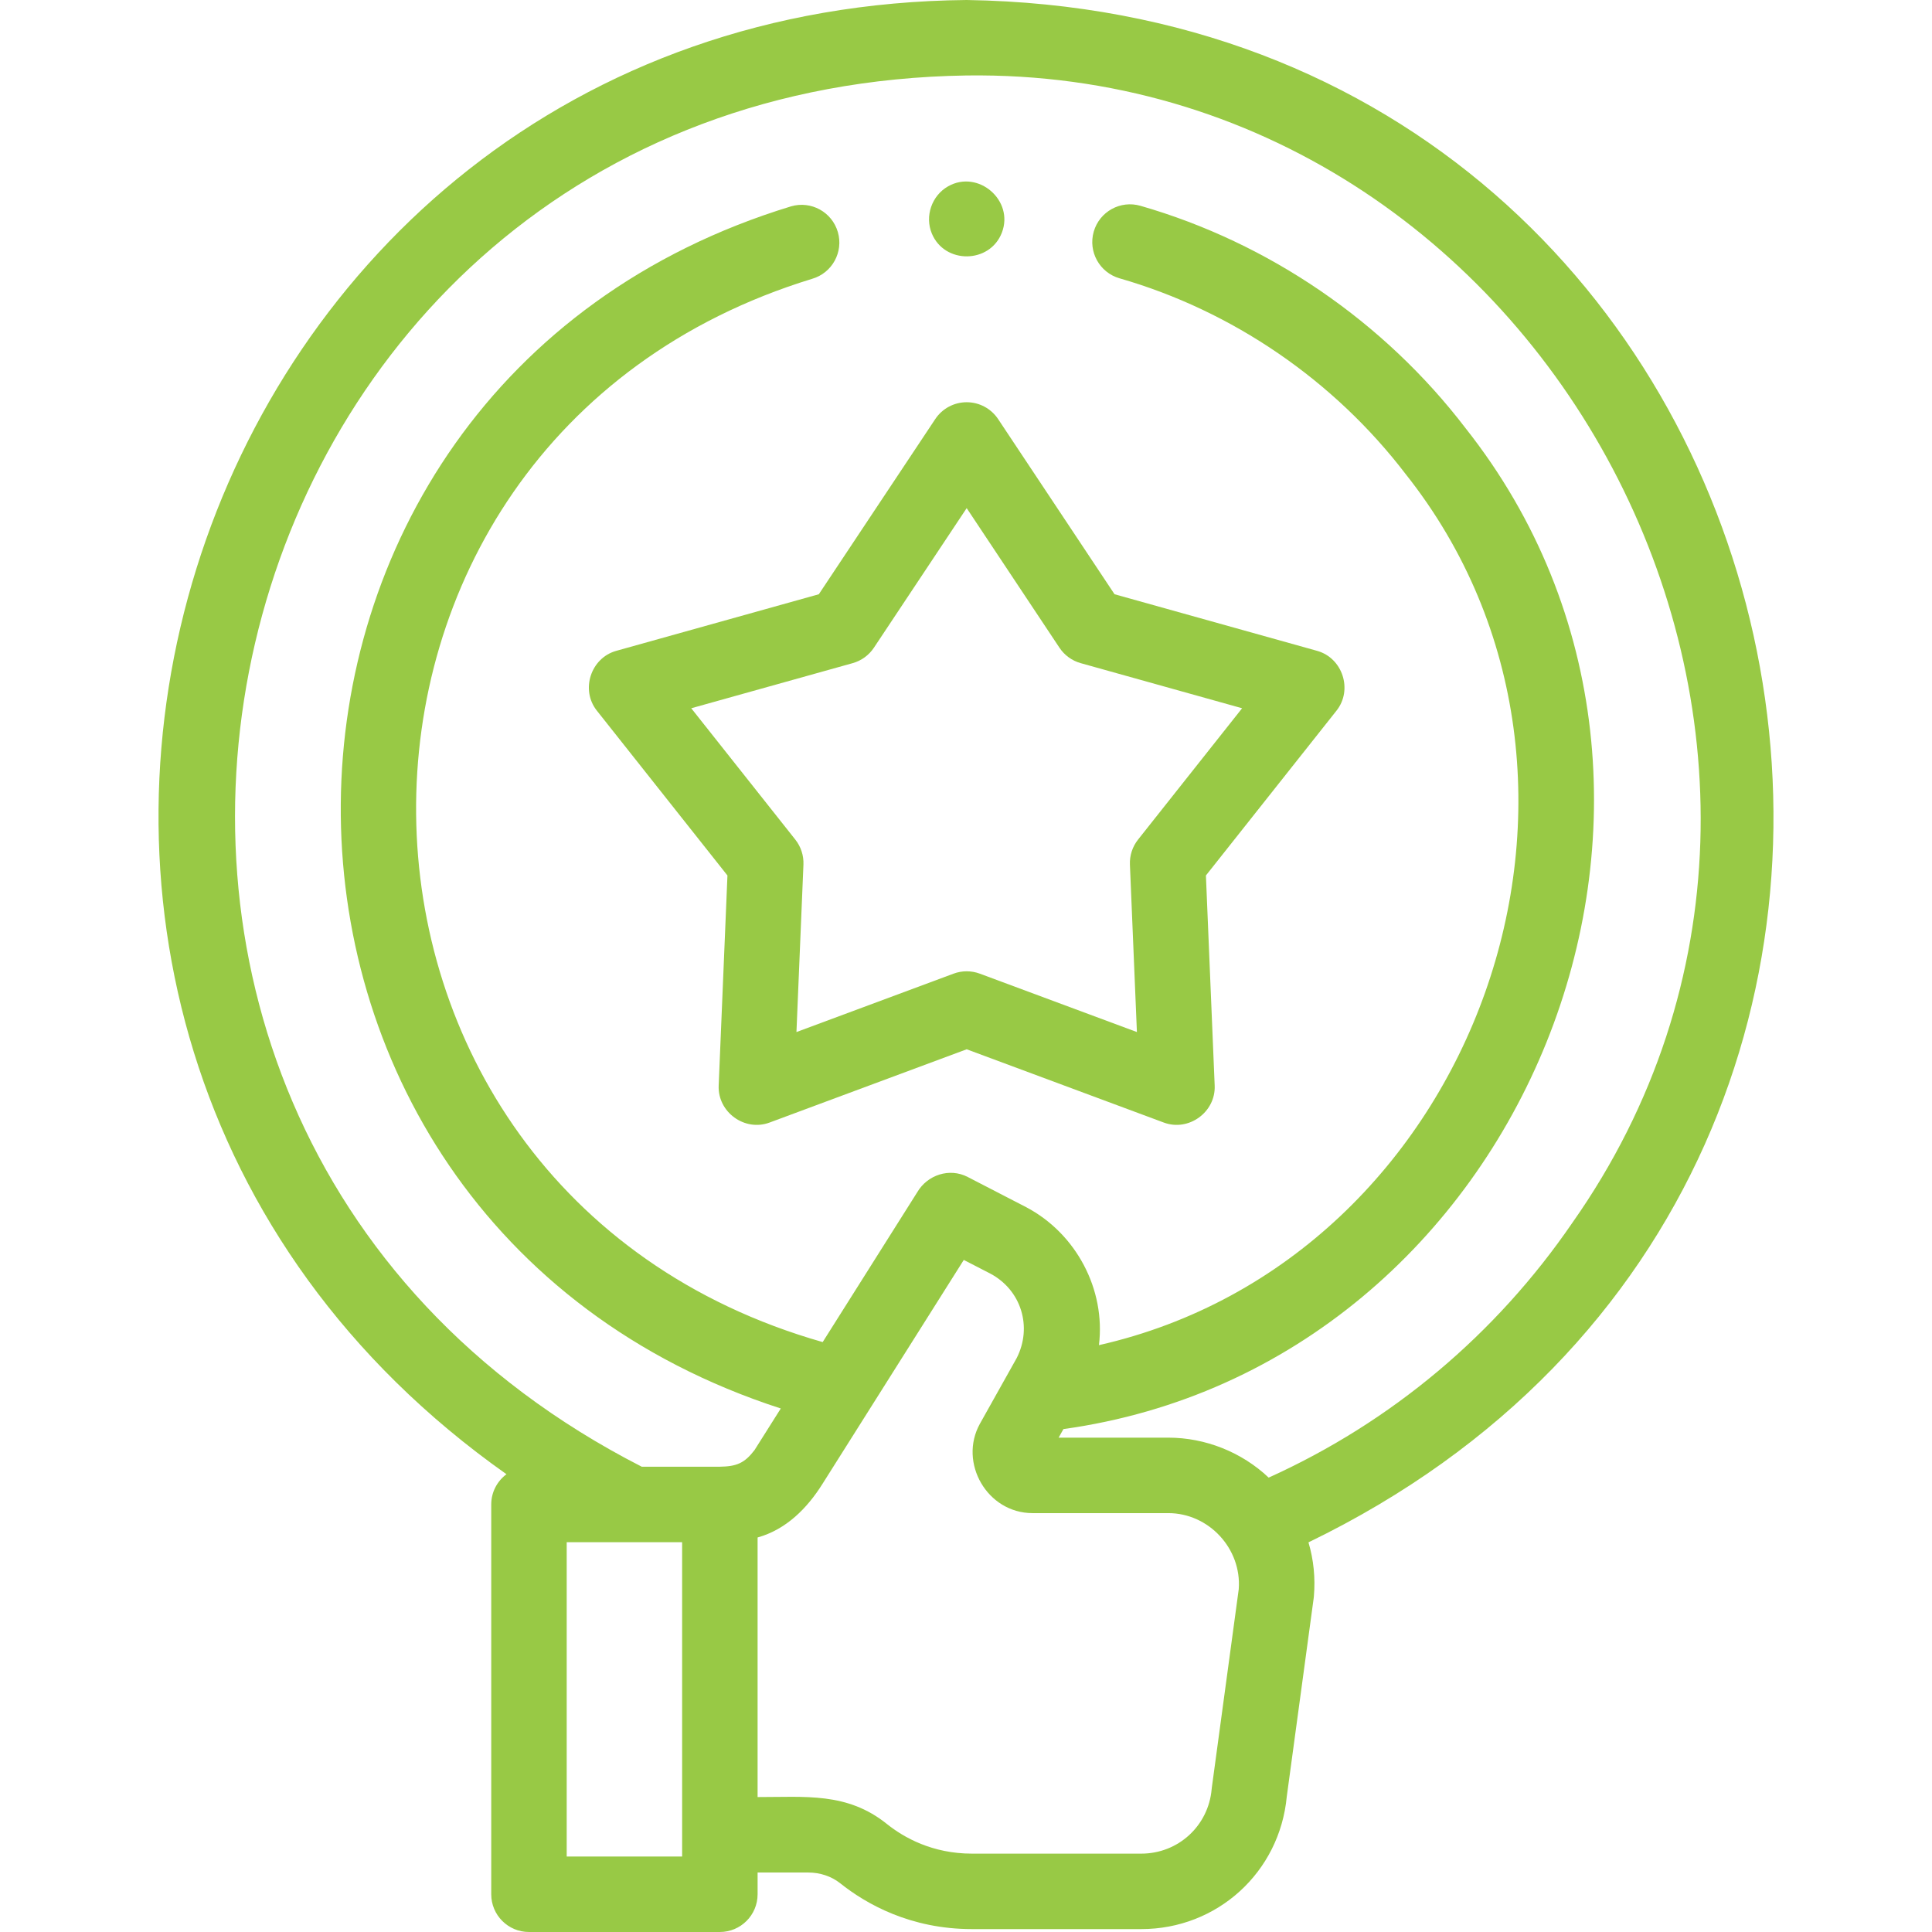
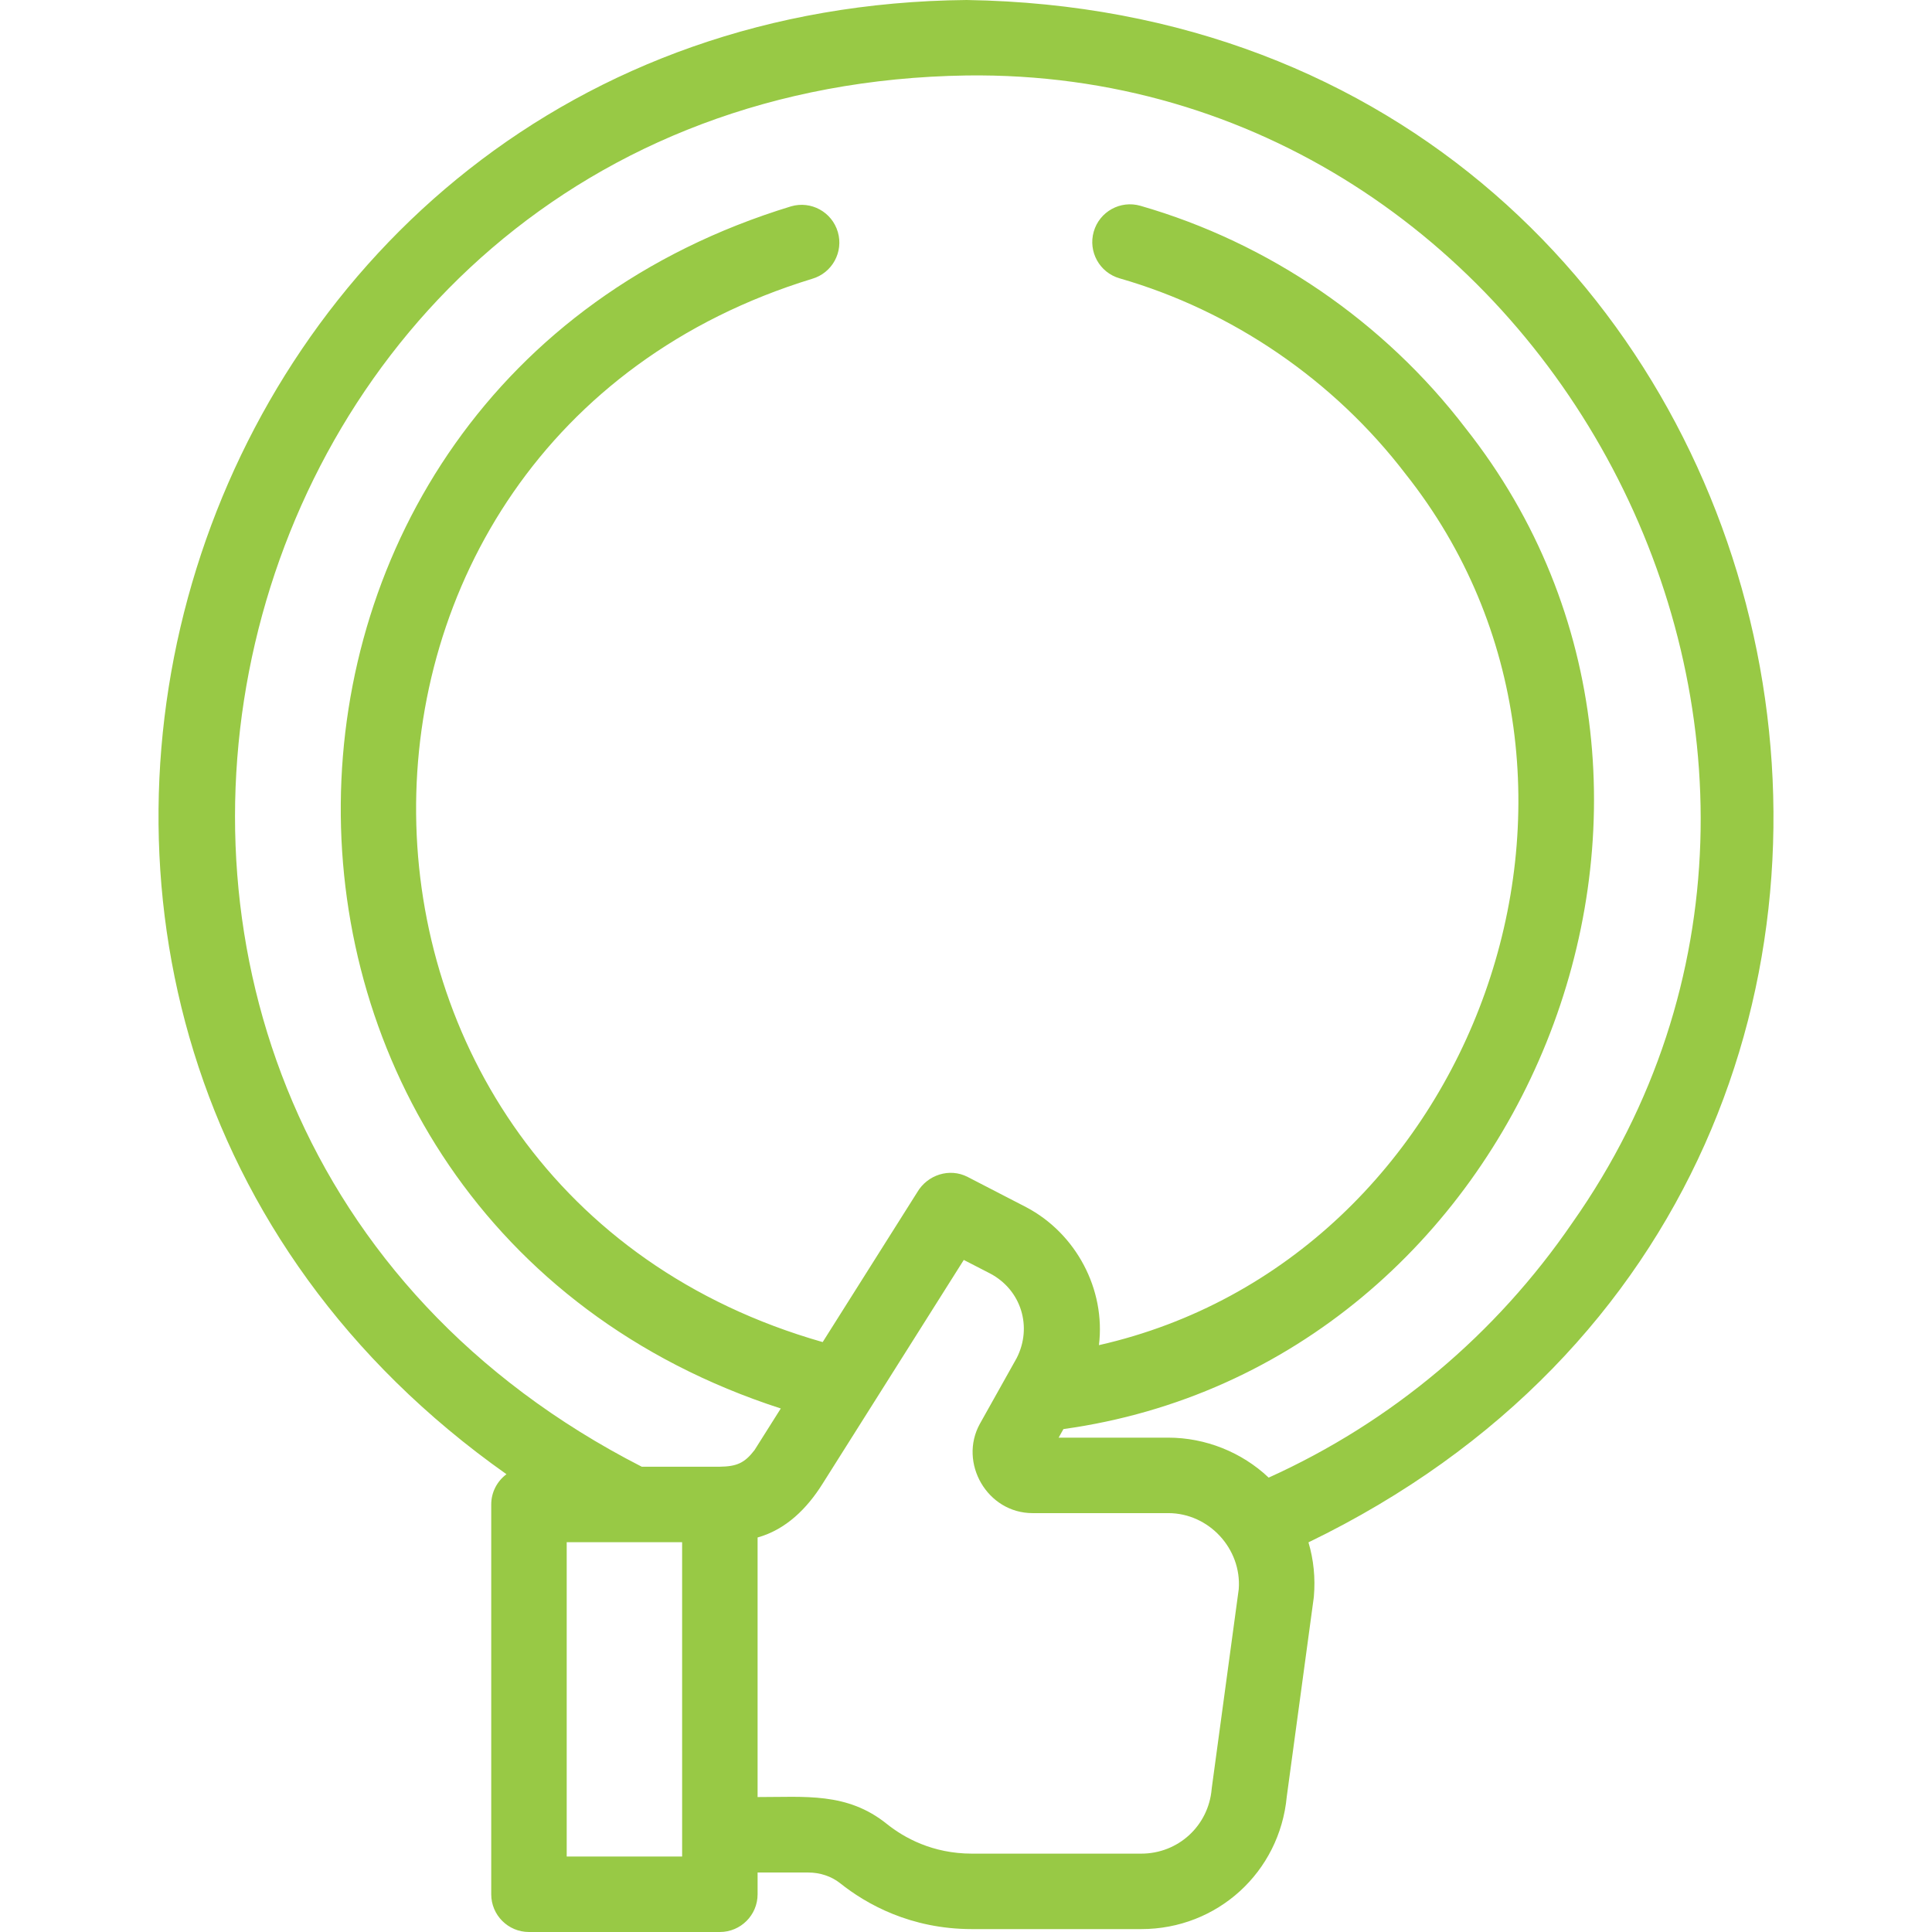
<svg xmlns="http://www.w3.org/2000/svg" version="1.1" id="Layer_1" x="0px" y="0px" width="512px" height="512px" viewBox="0 0 512 512" enable-background="new 0 0 512 512" xml:space="preserve">
  <g>
    <path fill="#98C945" d="M256.18,0C45.939,1.974-37.261,269.605,134.22,390.683c-2.447,1.823-4.039,4.73-4.039,8.017V502   c0,5.522,4.477,10,10,10h50.59c5.523,0,10-4.478,10-10v-5.763h13.445c3.12,0,6.12,1.012,8.405,2.816   c6.959,5.556,18.677,12.178,34.979,12.178h44.842c20.156,0,36.688-15.074,38.563-35.108l7.129-52.551   c0.021-0.16,0.04-0.321,0.054-0.481c0.426-4.922-0.066-9.757-1.43-14.351C552.824,309.017,485.384,3.575,256.18,0z M150.181,492   v-83.302h30.588L180.771,492H150.181z M328.279,421.147l-7.122,52.506c-0.021,0.157-0.039,0.316-0.054,0.477   c-0.851,9.749-8.873,17.103-18.662,17.103H257.6c-10.514,0-18.04-4.246-22.542-7.84c-10.536-8.502-21.692-7.128-34.288-7.154   v-68.79c7.564-2.113,13.141-7.732,17.207-14.221c2.286-3.608,37.436-59.333,37.436-59.333l7.009,3.61   c8.232,4.36,11.221,14.149,7.012,22.396l-9.754,17.416c-5.72,10.349,1.957,23.677,13.954,23.677h35.97   C320.355,400.993,329.089,410.428,328.279,421.147L328.279,421.147z M416.707,324.025c-20.279,29.631-48.007,52.873-80.497,67.559   c-7.134-6.756-16.783-10.592-26.608-10.592h-29.053l1.271-2.271c122.39-16.99,183.481-168,106.58-265.232   c-21.584-28.242-52.188-49.178-86.176-58.95c-5.312-1.527-10.848,1.538-12.373,6.847c-1.526,5.308,1.539,10.848,6.847,12.374   c29.892,8.596,56.815,27.018,75.813,51.874c64.487,81.282,18.745,208.188-81.282,230.845c1.812-14.785-6.065-29.592-19.256-36.55   l-15.532-8.024c-4.814-2.489-10.674-0.553-13.367,4.058l-25.055,39.705c-142.196-40.544-144.187-238.466-2.79-281.779   c5.302-1.543,8.35-7.092,6.807-12.396c-1.543-5.303-7.093-8.353-12.396-6.808c-157.822,48.138-159.483,267.827-2.725,318.579   l-6.963,11.034c-2.642,3.442-4.707,4.339-9.263,4.401h-20.614C-12.591,295.287,50.737,23.036,256.182,20   C410.071,17.99,505.209,198.335,416.707,324.025z" />
-     <path fill="#98C945" d="M256.18,106.595c-3.349,0-6.475,1.676-8.328,4.465l-30.854,46.422l-53.685,14.999   c-6.756,1.886-9.516,10.329-5.147,15.841l34.615,43.689l-2.324,55.691c-0.292,7.007,6.88,12.246,13.475,9.79l52.248-19.42   l52.247,19.42c6.591,2.453,13.769-2.78,13.476-9.79l-2.323-55.691l34.614-43.689c4.369-5.513,1.608-13.955-5.146-15.841   l-53.684-14.999l-30.854-46.422C262.654,108.271,259.529,106.595,256.18,106.595z M286.402,175.743l42.771,11.951l-27.58,34.81   c-1.488,1.879-2.253,4.231-2.152,6.627l1.852,44.373l-41.628-15.473c-2.249-0.836-4.722-0.836-6.968,0l-41.629,15.473l1.852-44.373   c0.1-2.396-0.664-4.748-2.153-6.627l-27.58-34.81l42.773-11.951c2.31-0.645,4.31-2.099,5.637-4.096l24.584-36.987l24.584,36.987   C282.091,173.645,284.092,175.099,286.402,175.743L286.402,175.743z" />
-     <path fill="#98C945" d="M246.95,61.899c3.388,8.14,15.337,8.022,18.541-0.207c3.333-8.562-6.239-16.842-14.237-12.313   C246.925,51.83,245.031,57.298,246.95,61.899z" />
  </g>
</svg>